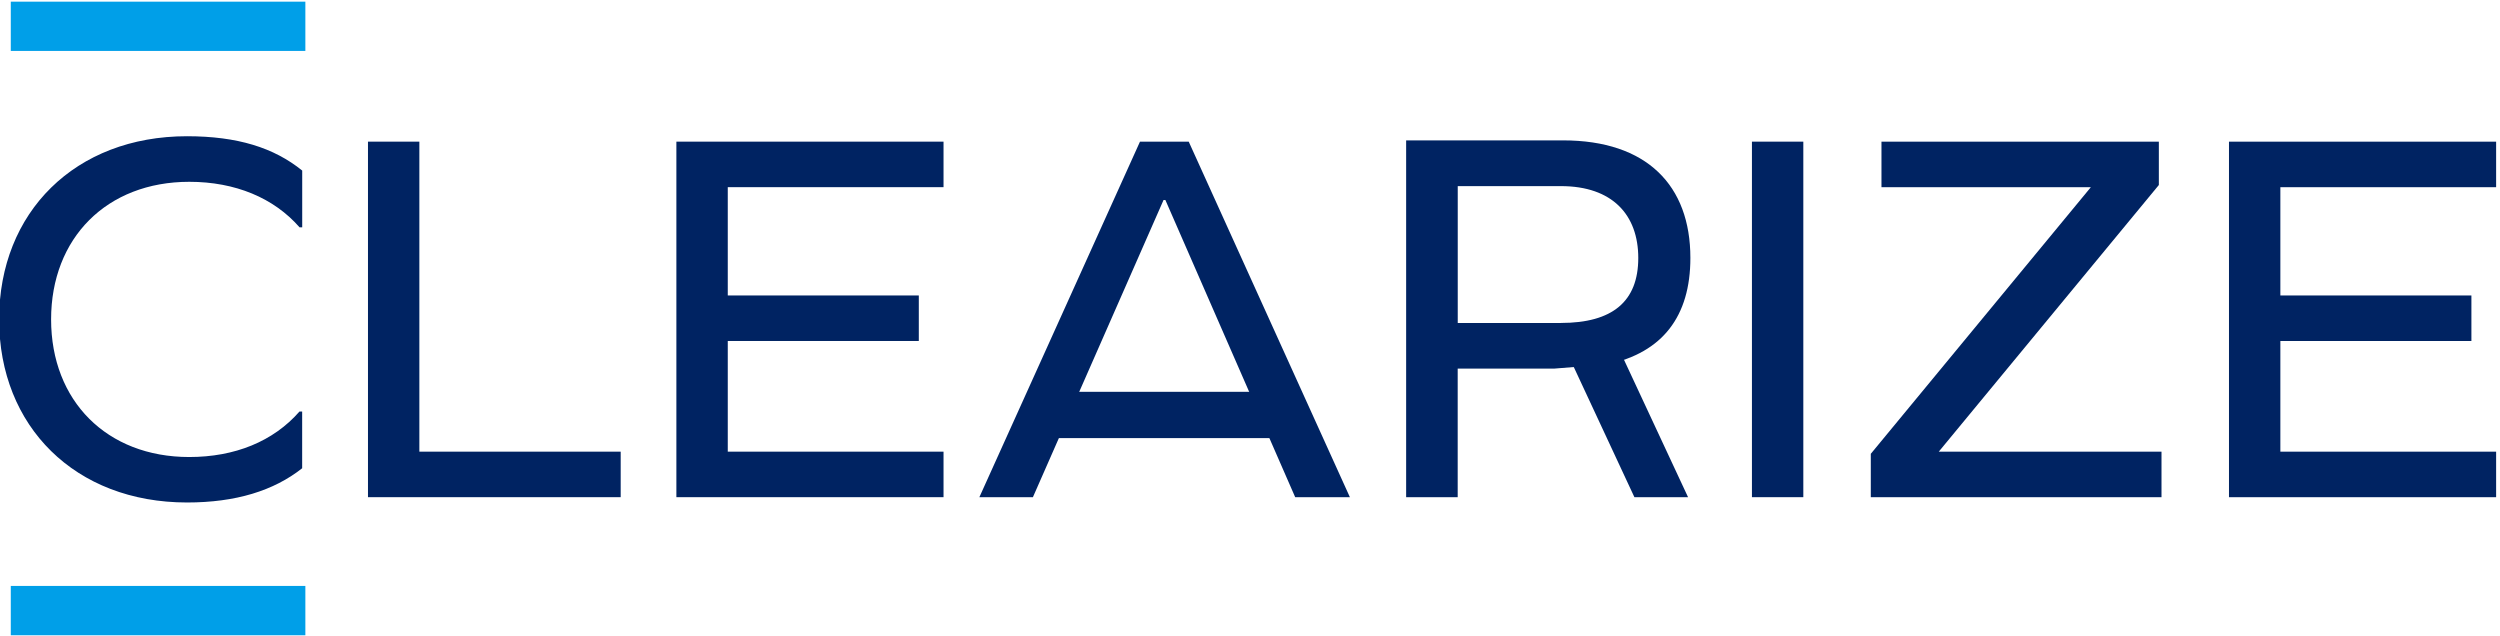
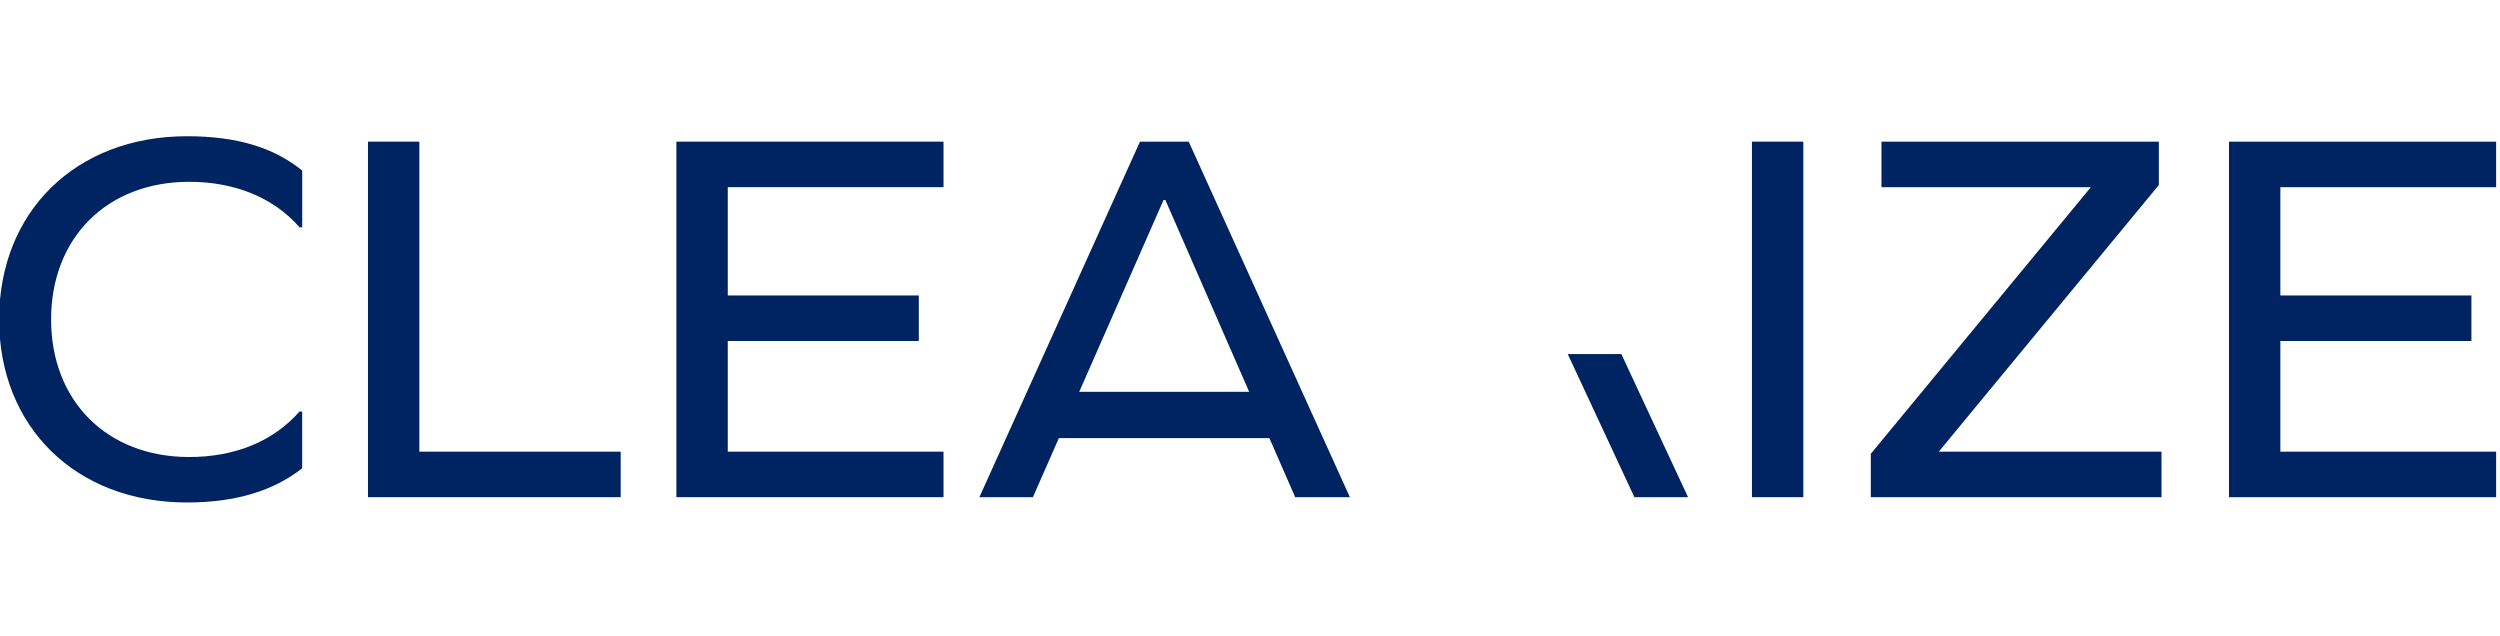
<svg xmlns="http://www.w3.org/2000/svg" xmlns:xlink="http://www.w3.org/1999/xlink" version="1.1" id="レイヤー_1" x="0px" y="0px" width="452px" height="115px" viewBox="0 0 452 115" style="enable-background:new 0 0 452 115;" xml:space="preserve">
  <style type="text/css">
	.st0{clip-path:url(#SVGID_2_);fill:#009FE8;}
	.st1{clip-path:url(#SVGID_4_);}
	.st2{clip-path:url(#SVGID_6_);fill:#002362;}
</style>
  <g>
    <defs>
-       <rect id="SVGID_1_" x="-0.16" y="0.3" width="451.46" height="114.55" />
-     </defs>
+       </defs>
    <clipPath id="SVGID_2_">
      <use xlink:href="#SVGID_1_" style="overflow:visible;" />
    </clipPath>
    <rect x="1.95" y="0.3" class="st0" width="53.26" height="8.91" />
-     <rect x="1.95" y="105.94" class="st0" width="53.26" height="8.91" />
  </g>
  <g>
    <defs>
      <rect id="SVGID_3_" x="-0.16" y="0.3" width="451.46" height="114.55" />
    </defs>
    <clipPath id="SVGID_4_">
      <use xlink:href="#SVGID_3_" style="overflow:visible;" />
    </clipPath>
    <g class="st1">
      <defs>
        <rect id="SVGID_5_" x="-0.16" y="0.3" width="451.46" height="114.55" />
      </defs>
      <clipPath id="SVGID_6_">
        <use xlink:href="#SVGID_5_" style="overflow:visible;" />
      </clipPath>
      <path class="st2" d="M54.64,30.84V41.1h-0.48c-4.65-5.32-11.62-8.23-19.94-8.23c-14.91,0-24.98,10.16-24.98,24.88    S19.3,82.63,34.21,82.63c8.23,0,15.2-2.81,19.94-8.23h0.48v10.26c-5.13,4.06-12,6.19-20.81,6.19c-20.23,0-33.98-13.75-33.98-33.11    s13.75-33.11,33.98-33.11C42.92,24.64,49.5,26.68,54.64,30.84" />
      <polygon class="st2" points="66.53,89.89 66.53,25.61 75.82,25.61 75.82,81.66 112.22,81.66 112.22,89.89   " />
      <polygon class="st2" points="166.12,53.42 166.12,61.65 131.58,61.65 131.58,81.66 170.59,81.66 170.59,89.89 122.29,89.89     122.29,25.61 170.59,25.61 170.59,33.84 131.58,33.84 131.58,53.42   " />
      <polygon class="st2" points="210.7,36.16 234.17,89.89 244.06,89.89 214.92,25.61 206.11,25.61 177.07,89.89 186.75,89.89     210.37,36.16   " />
      <rect x="316.75" y="25.61" class="st2" width="9.29" height="64.28" />
      <polygon class="st2" points="338.24,82.05 378.03,33.84 340.17,33.84 340.17,25.61 390.32,25.61 390.32,33.45 350.53,81.66     390.8,81.66 390.8,89.89 338.24,89.89   " />
-       <path class="st2" d="M254.23,89.89V25.38h28.37c15.15,0,23.02,8.14,23.02,21.25c0,10.59-5.05,17.1-14.96,19.24l-9.72,0.78h-17.39    v23.24H254.23z M282.21,58.39c9.33,0,13.99-3.89,13.99-11.75c0-7.77-4.66-12.99-13.99-12.99h-18.65v24.75H282.21z" />
      <polygon class="st2" points="305.2,89.89 295.5,89.89 283.45,64.02 293.14,64.02   " />
      <polygon class="st2" points="446.83,53.42 446.83,61.65 412.29,61.65 412.29,81.66 451.3,81.66 451.3,89.89 403,89.89 403,25.61     451.3,25.61 451.3,33.84 412.29,33.84 412.29,53.42   " />
      <rect x="190.44" y="70.84" class="st2" width="40.11" height="8.37" />
    </g>
  </g>
</svg>